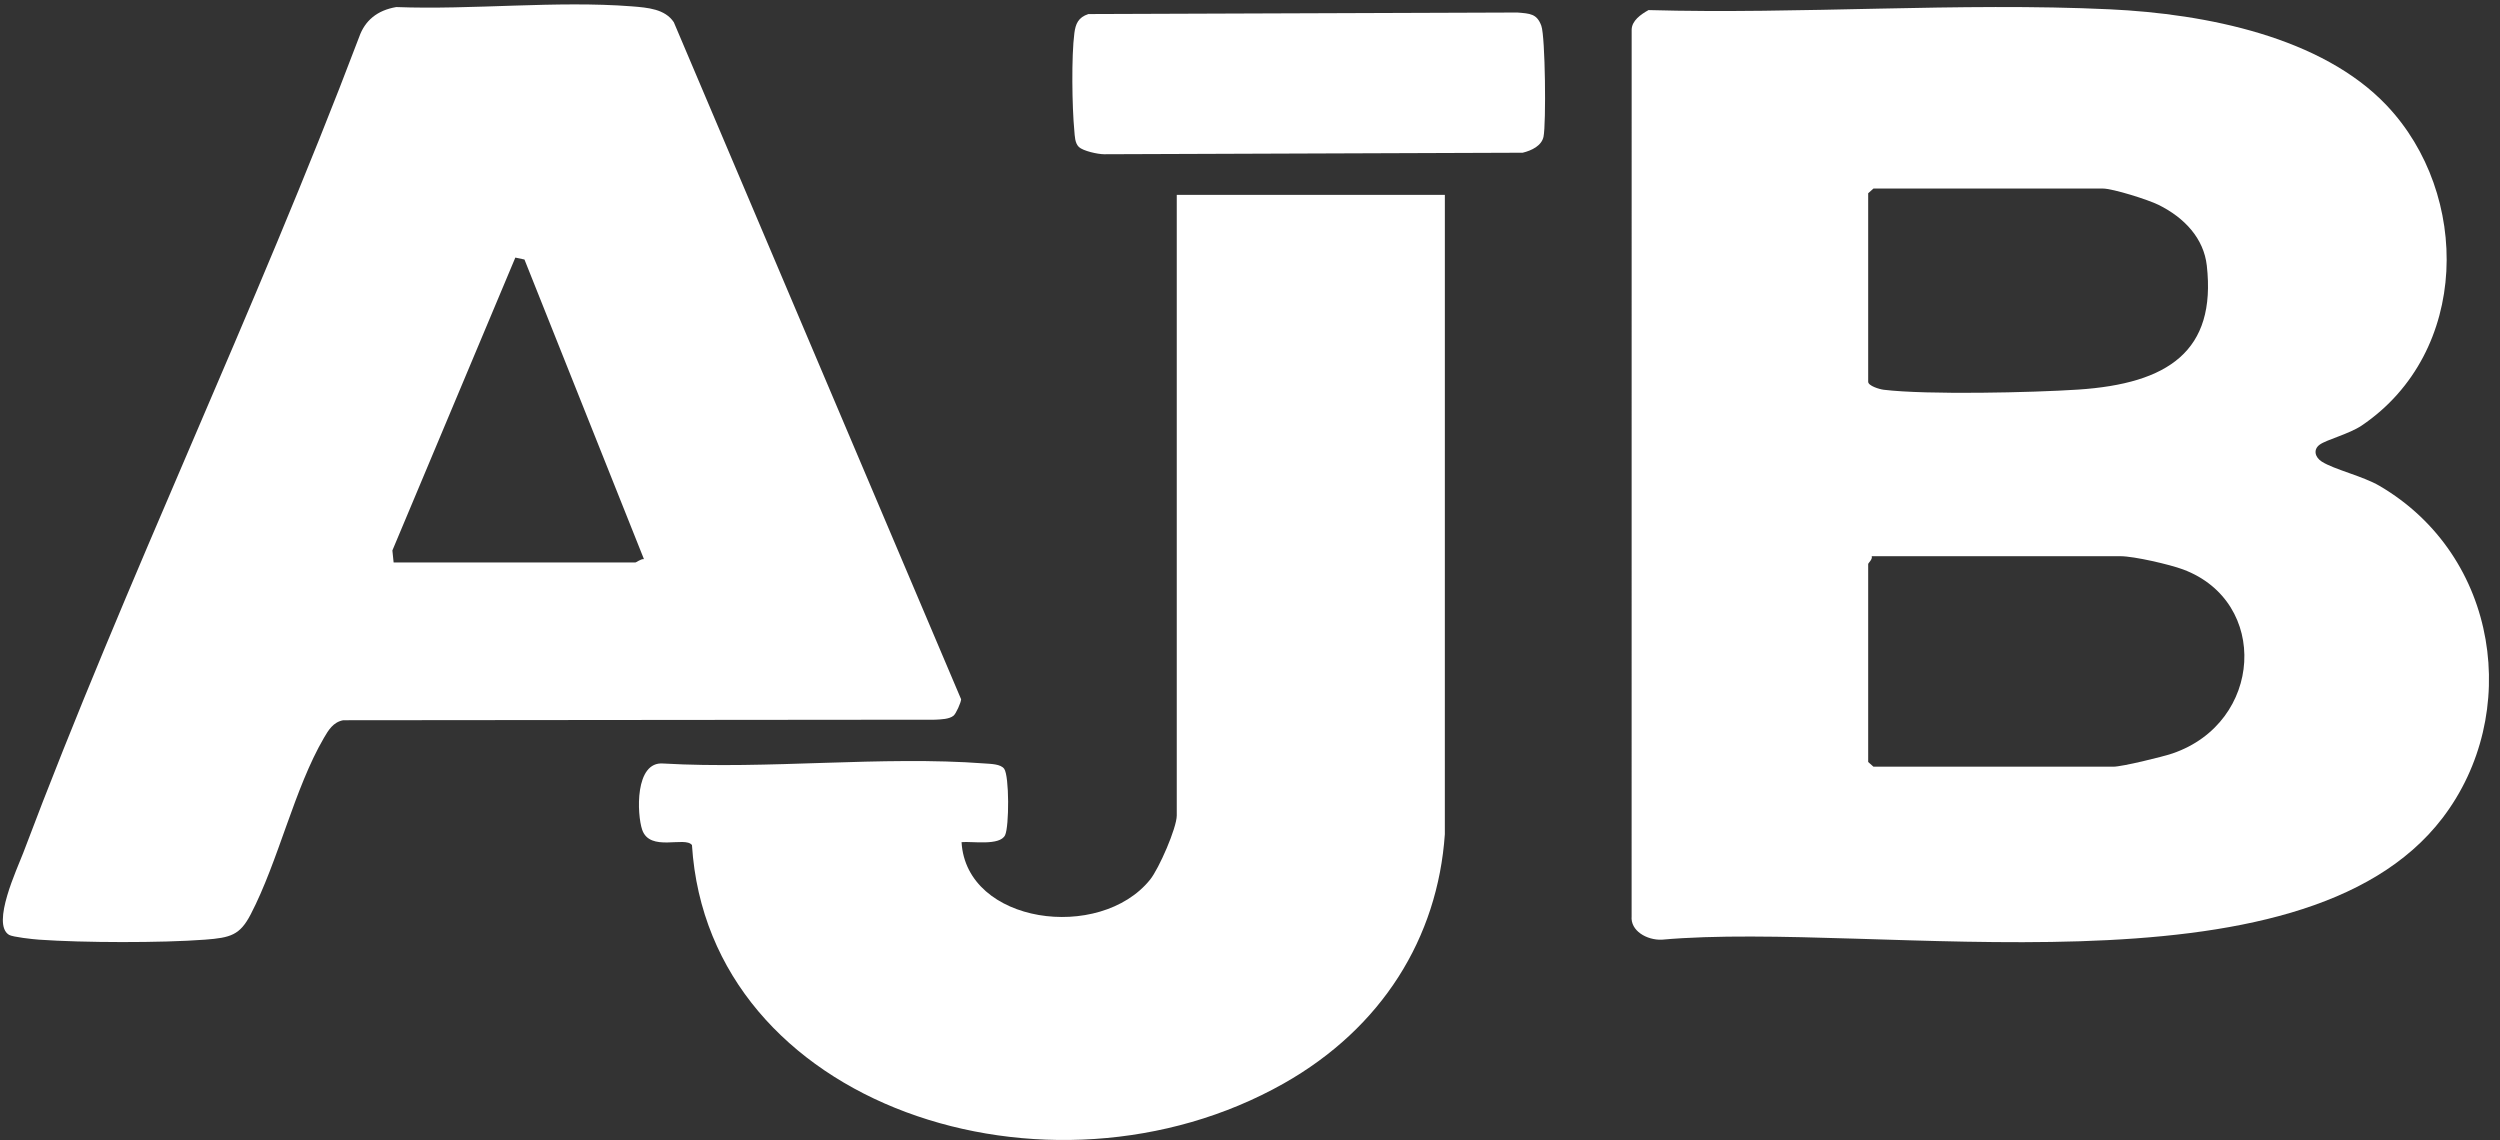
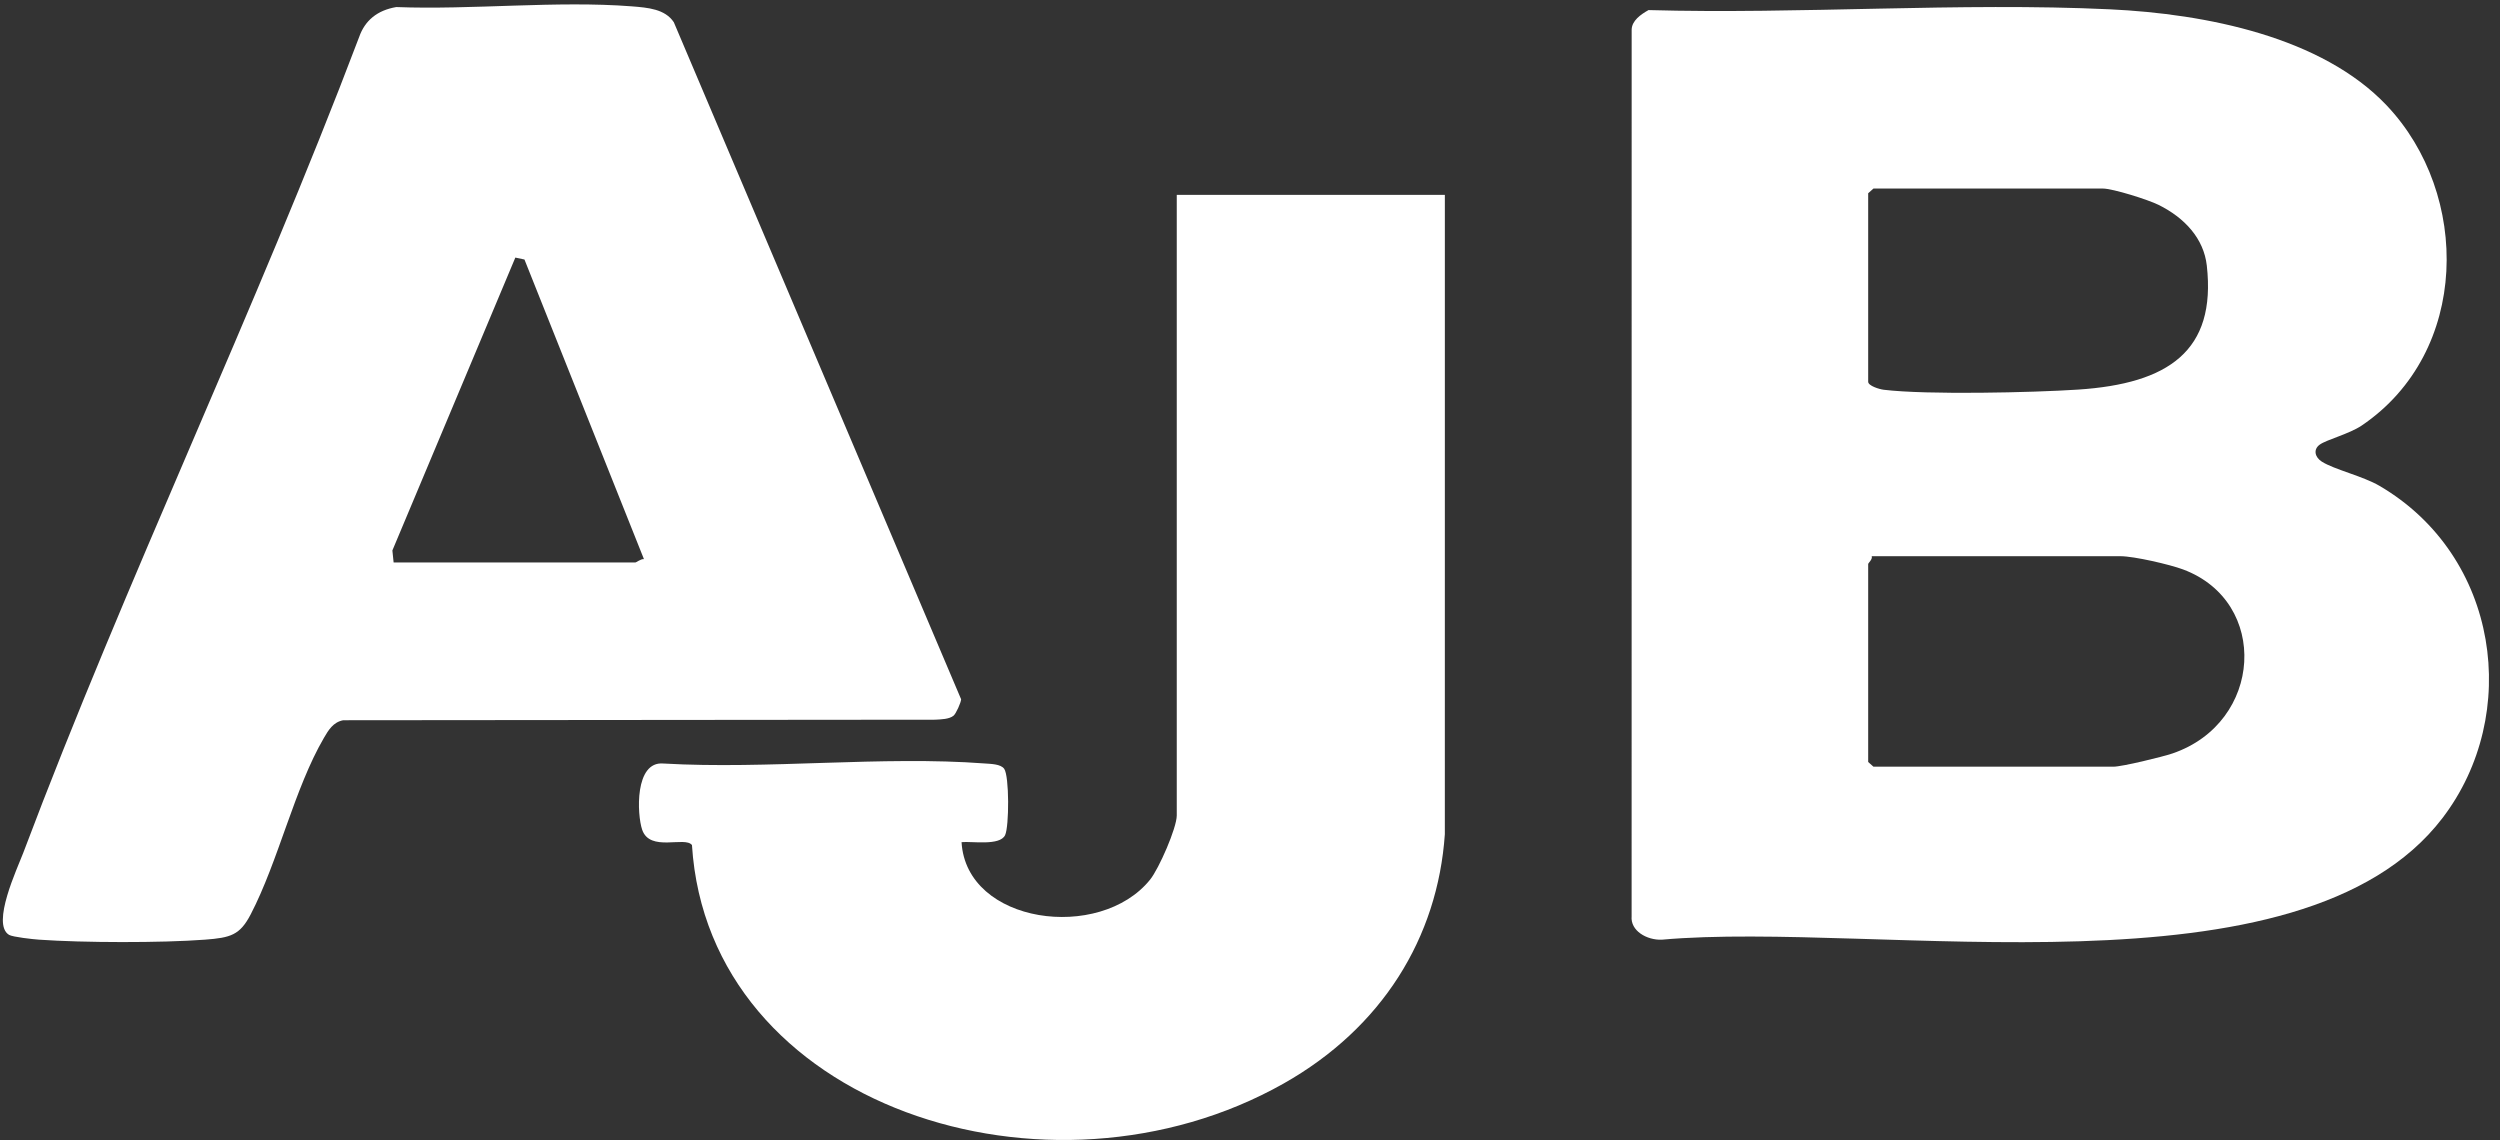
<svg xmlns="http://www.w3.org/2000/svg" width="125" height="57" viewBox="0 0 125 57" fill="none">
  <rect x="0" y="0" width="125" height="57" fill="#333333" stroke="none" />
  <path d="M82.421 0.504C90.013 0.718 97.943 0.11 105.498 0.466C110.313 0.693 116.09 1.851 119.332 5.269C123.54 9.707 123.5 17.612 118.087 21.276C117.461 21.699 116.33 21.982 115.986 22.232C115.645 22.48 115.752 22.868 116.091 23.082C116.711 23.475 118.148 23.809 118.969 24.289C124.973 27.798 126.072 35.733 122.126 40.9C115.032 50.191 93.855 46.018 83.083 46.985C82.338 47.01 81.513 46.54 81.581 45.809L81.583 1.486C81.59 1.037 82.031 0.726 82.422 0.506L82.421 0.504ZM93.673 9.427L93.409 9.663V19.089C93.409 19.288 93.96 19.462 94.194 19.489C96.35 19.748 101.615 19.63 103.901 19.48C108.418 19.182 110.821 17.552 110.34 13.277C110.187 11.926 109.236 10.892 107.927 10.243C107.411 9.987 105.644 9.427 105.139 9.427H93.674H93.673ZM93.585 27.809C93.642 27.963 93.409 28.15 93.409 28.202V38.1L93.673 38.335H105.667C106.103 38.335 108.126 37.842 108.625 37.672C113.151 36.127 113.486 30.089 109.156 28.473C108.48 28.221 106.698 27.81 106.02 27.81H93.585V27.809Z" fill="white" />
  <path d="M47.681 35.781C47.466 35.963 47.051 35.968 46.763 35.985L17.161 36.012C16.656 36.107 16.421 36.511 16.201 36.886C14.72 39.417 13.923 43.049 12.535 45.718C11.995 46.756 11.532 46.886 10.251 46.983C8.062 47.149 4.146 47.139 1.949 46.983C1.645 46.962 0.636 46.851 0.454 46.744C-0.452 46.205 0.879 43.396 1.158 42.654C6.324 28.936 12.763 15.562 17.959 1.846C18.247 1.027 18.857 0.517 19.812 0.353C23.608 0.499 27.838 0.026 31.584 0.317C32.395 0.381 33.252 0.45 33.691 1.112L48.056 34.964C48.05 35.129 47.801 35.68 47.681 35.781ZM19.681 28.123H31.764C31.826 28.123 32.04 27.938 32.197 27.956L26.223 12.976L25.767 12.879L19.619 27.524L19.681 28.122V28.123Z" fill="white" />
-   <path d="M53.945 7.35C53.738 7.153 53.74 6.791 53.716 6.532C53.602 5.351 53.567 2.8 53.719 1.652C53.778 1.204 53.907 0.87 54.418 0.703L75.867 0.626C76.507 0.679 76.844 0.685 77.066 1.287C77.267 1.833 77.31 6.197 77.176 6.836C77.082 7.286 76.586 7.527 76.135 7.636L55.213 7.712C54.881 7.713 54.153 7.546 53.945 7.35Z" fill="white" />
  <path d="M72.243 9.74L72.242 41.712C71.885 46.892 69.102 51.395 64.185 54.174C52.453 60.804 35.426 55.34 34.598 42.253C34.249 41.796 32.495 42.619 32.108 41.486C31.849 40.724 31.725 38.045 33.172 38.176C38.369 38.477 44.102 37.786 49.234 38.173C49.54 38.196 50.039 38.199 50.21 38.441C50.467 38.803 50.461 41.323 50.255 41.757C49.996 42.302 48.606 42.057 48.078 42.107C48.312 46.201 54.99 47.102 57.504 43.983C57.949 43.431 58.838 41.395 58.838 40.772V9.742H72.243L72.243 9.74Z" fill="white" />
</svg>